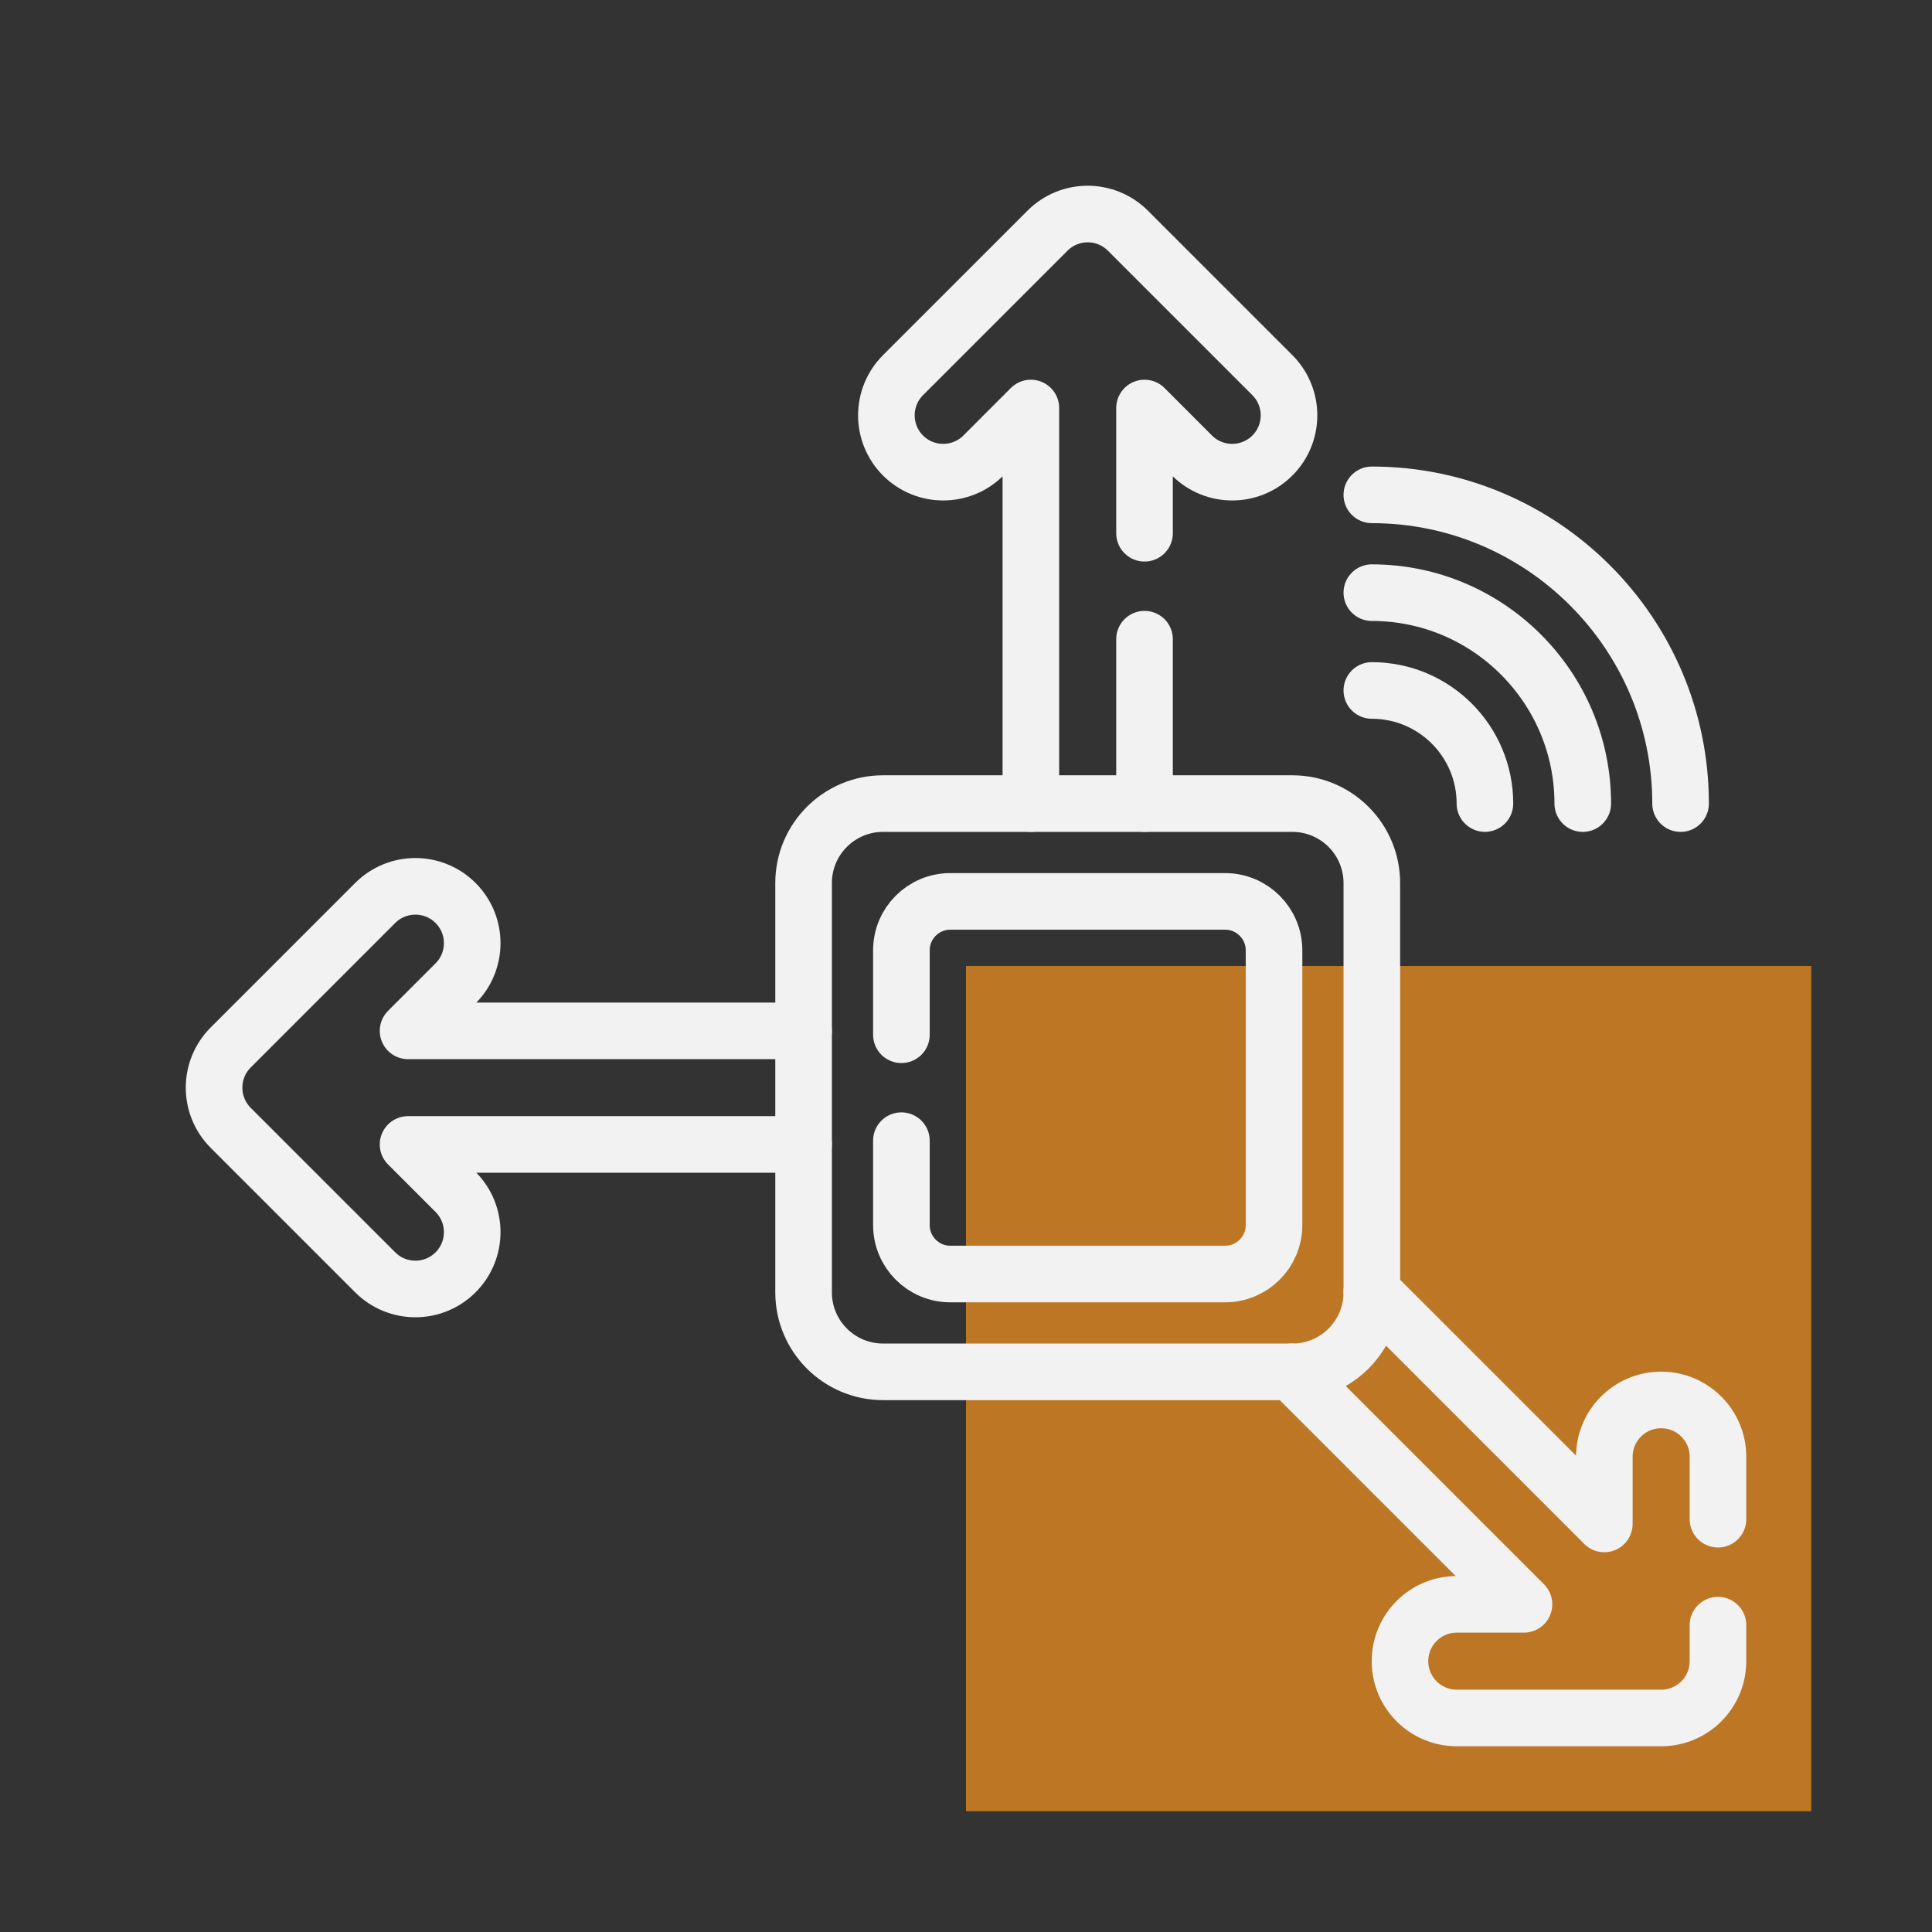
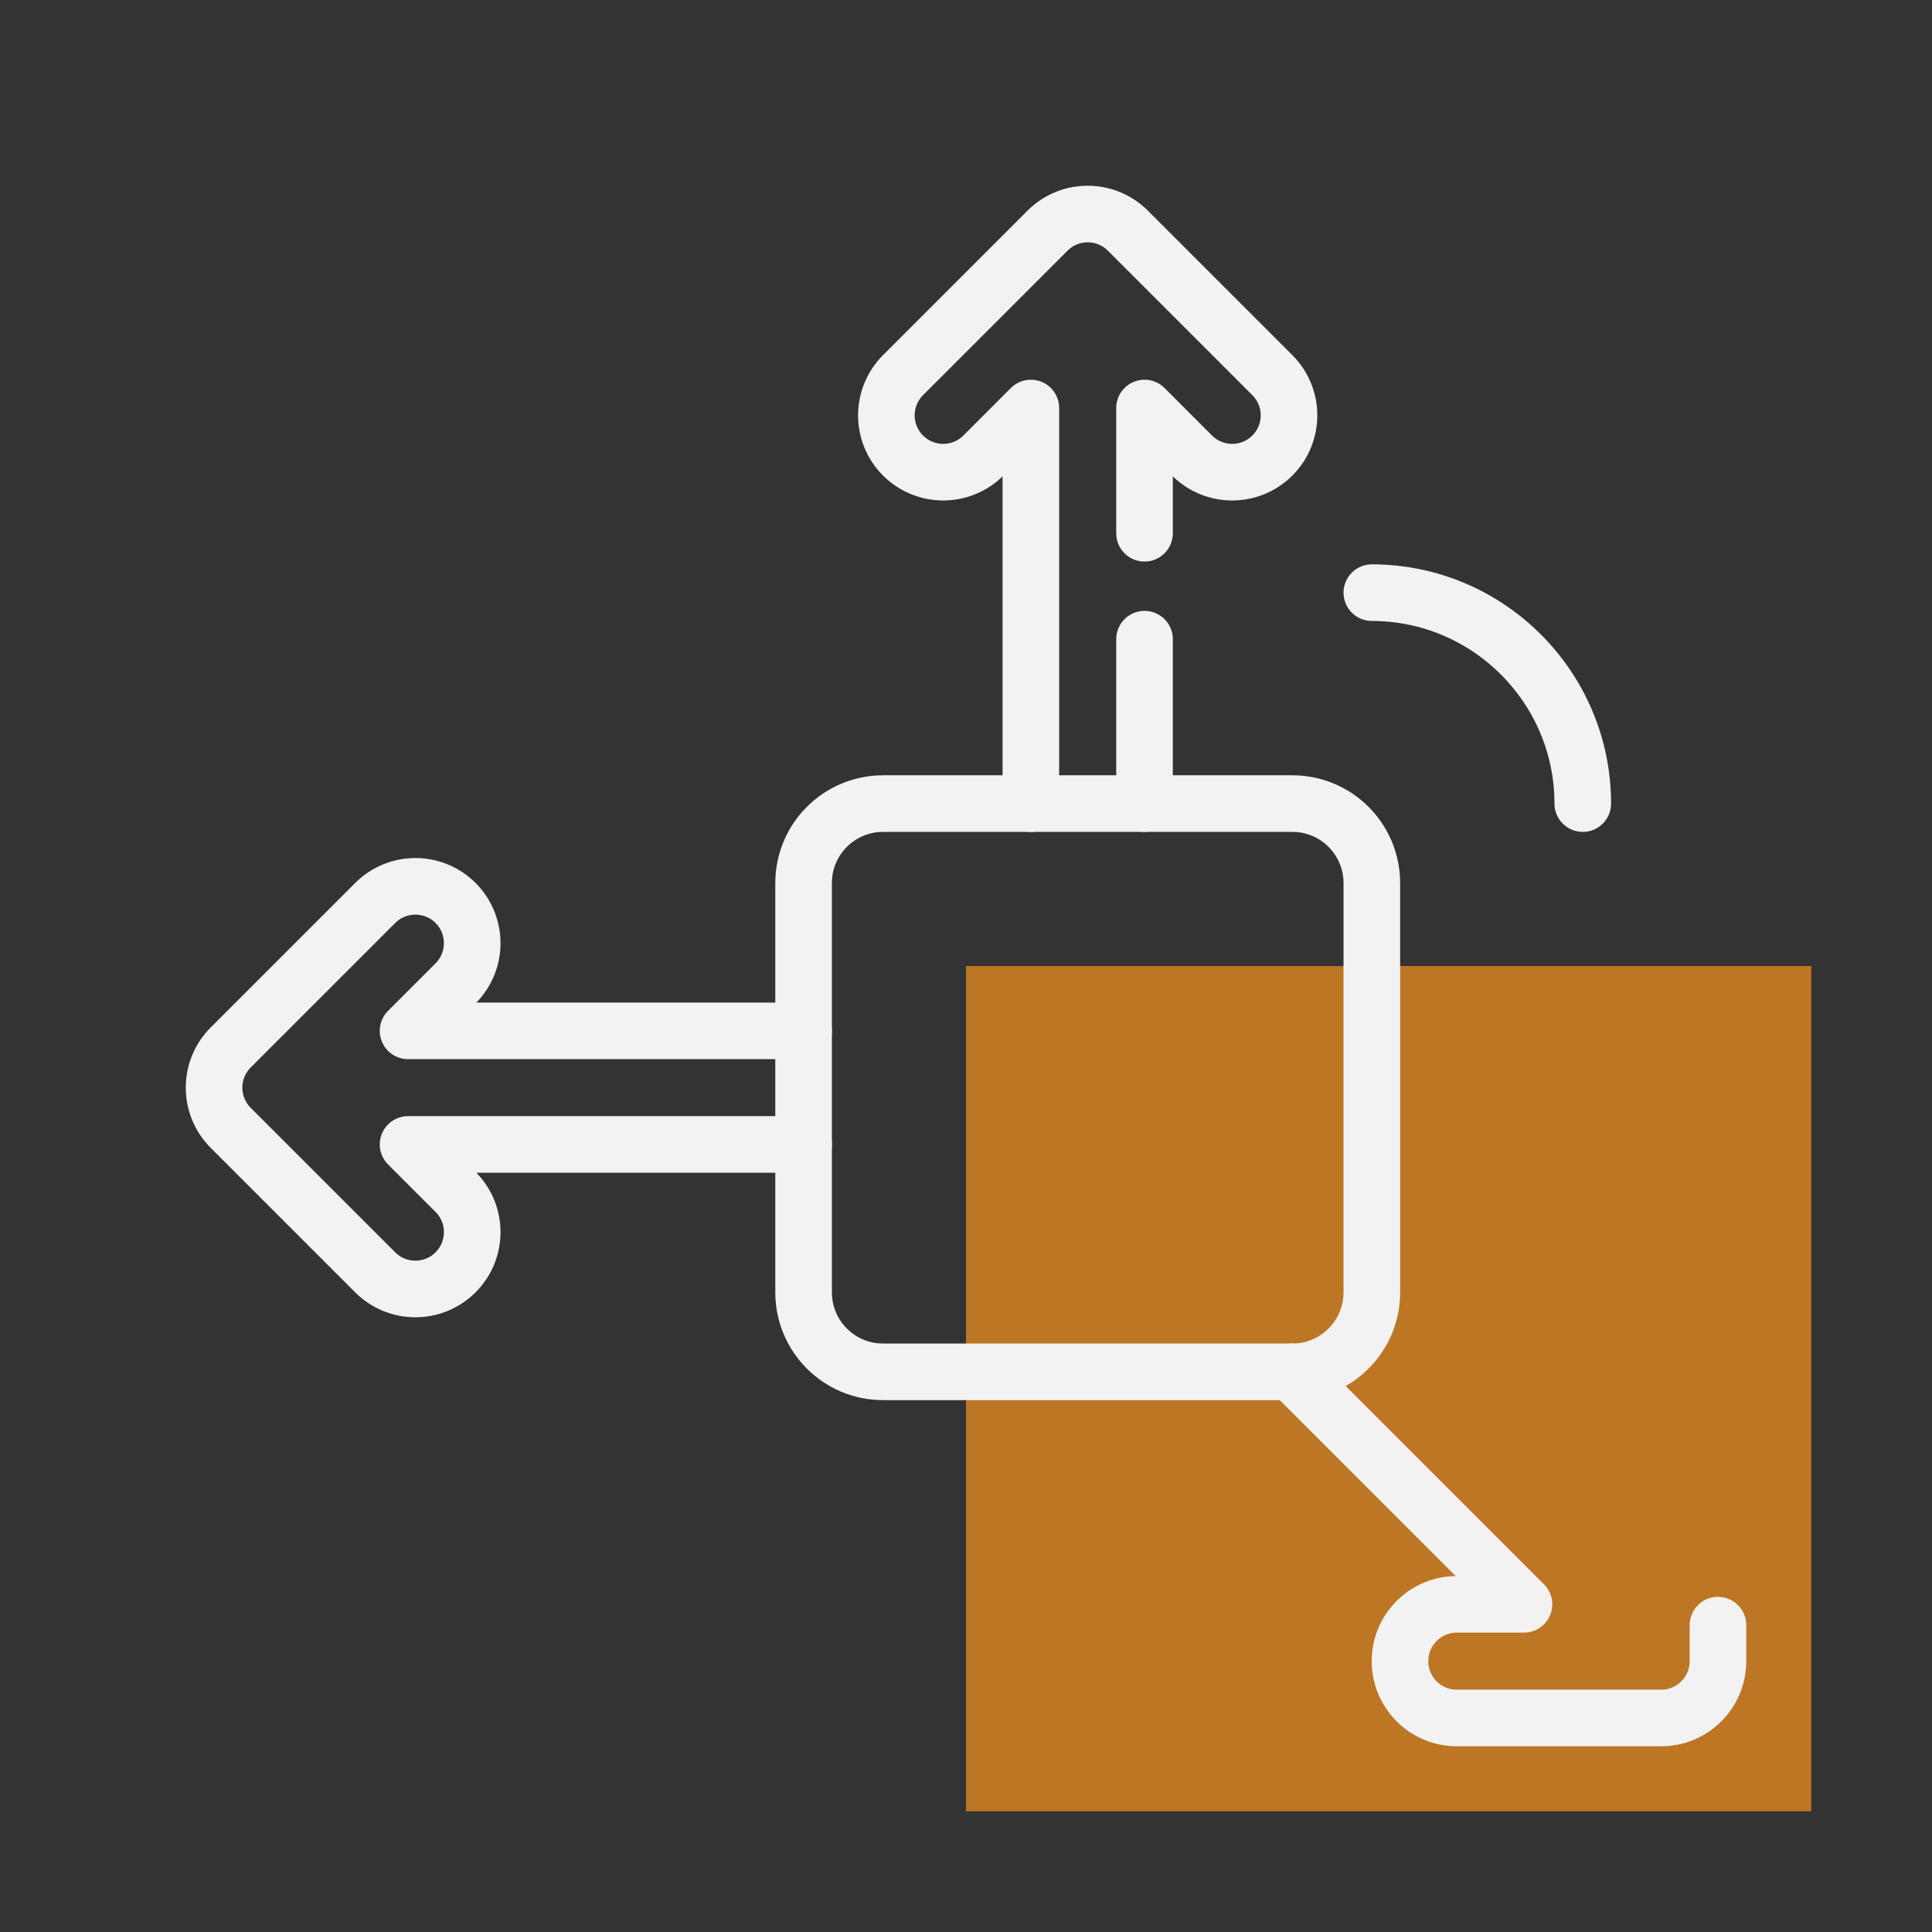
<svg xmlns="http://www.w3.org/2000/svg" id="Layer_4" data-name="Layer 4" viewBox="0 0 512 512">
  <rect x="0" y="0" width="512" height="512" fill="#333333" stroke="none" />
  <defs>
    <style>      .cls-1 {        fill: #f7931e;        opacity: .7;        stroke-width: 0px;      }      .cls-2 {        fill: none;        stroke: #f2f2f2;        stroke-linecap: round;        stroke-linejoin: round;        stroke-width: 15px;      }    </style>
  </defs>
  <rect class="cls-1" x="256" y="256" width="224" height="224" />
  <g>
    <path class="cls-2" d="M342.49,363.55h-108.47c-11.63,0-21.06-9.43-21.06-21.06v-108.47c0-11.63,9.43-21.06,21.06-21.06h108.47c11.63,0,21.06,9.43,21.06,21.06v108.47c0,11.63-9.43,21.06-21.06,21.06Z" />
-     <path class="cls-2" d="M238.88,302.29v22.37c0,7.16,5.81,12.97,12.96,12.97h72.82c7.16,0,12.97-5.81,12.97-12.97v-72.82c0-7.15-5.81-12.96-12.97-12.96h-72.82c-7.15,0-12.96,5.81-12.96,12.96v22.38" />
    <path class="cls-2" d="M273.19,212.96v-104.83l-12.58,12.59c-2.94,2.94-6.8,4.41-10.65,4.41s-7.71-1.47-10.65-4.41c-5.88-5.88-5.88-15.41,0-21.3l38.29-38.29c5.88-5.88,15.41-5.88,21.3,0l38.29,38.29c2.94,2.94,4.41,6.8,4.41,10.65s-1.47,7.71-4.41,10.65c-5.88,5.88-15.41,5.88-21.3,0l-12.58-12.59v33.19" />
    <line class="cls-2" x1="303.31" y1="212.96" x2="303.31" y2="169.39" />
    <path class="cls-2" d="M212.96,273.19h-104.82l12.59-12.59c5.88-5.88,5.88-15.42,0-21.3h0c-5.88-5.88-15.42-5.88-21.3,0l-38.29,38.29c-5.88,5.88-5.88,15.42,0,21.3l38.29,38.29c5.88,5.88,15.42,5.88,21.3,0h0c5.88-5.88,5.88-15.42,0-21.3l-12.59-12.59h104.82" />
-     <path class="cls-2" d="M363.55,342.25l61.61,61.61v-17.8c0-4.16,1.68-7.92,4.41-10.65s6.5-4.41,10.65-4.41c8.32,0,15.06,6.74,15.06,15.06v16.54" />
    <path class="cls-2" d="M455.28,430.68v9.54c0,8.32-6.74,15.06-15.06,15.06h-54.15c-4.16,0-7.92-1.68-10.65-4.41s-4.41-6.5-4.41-10.65c0-8.32,6.74-15.06,15.06-15.06h17.8l-61.61-61.61" />
-     <path class="cls-2" d="M363.55,131.14c45.11,0,81.82,36.7,81.82,81.82" />
    <path class="cls-2" d="M363.55,157.06c30.82,0,55.9,25.08,55.9,55.9" />
-     <path class="cls-2" d="M363.55,182.98c16.55,0,29.97,13.42,29.97,29.97" />
  </g>
</svg>